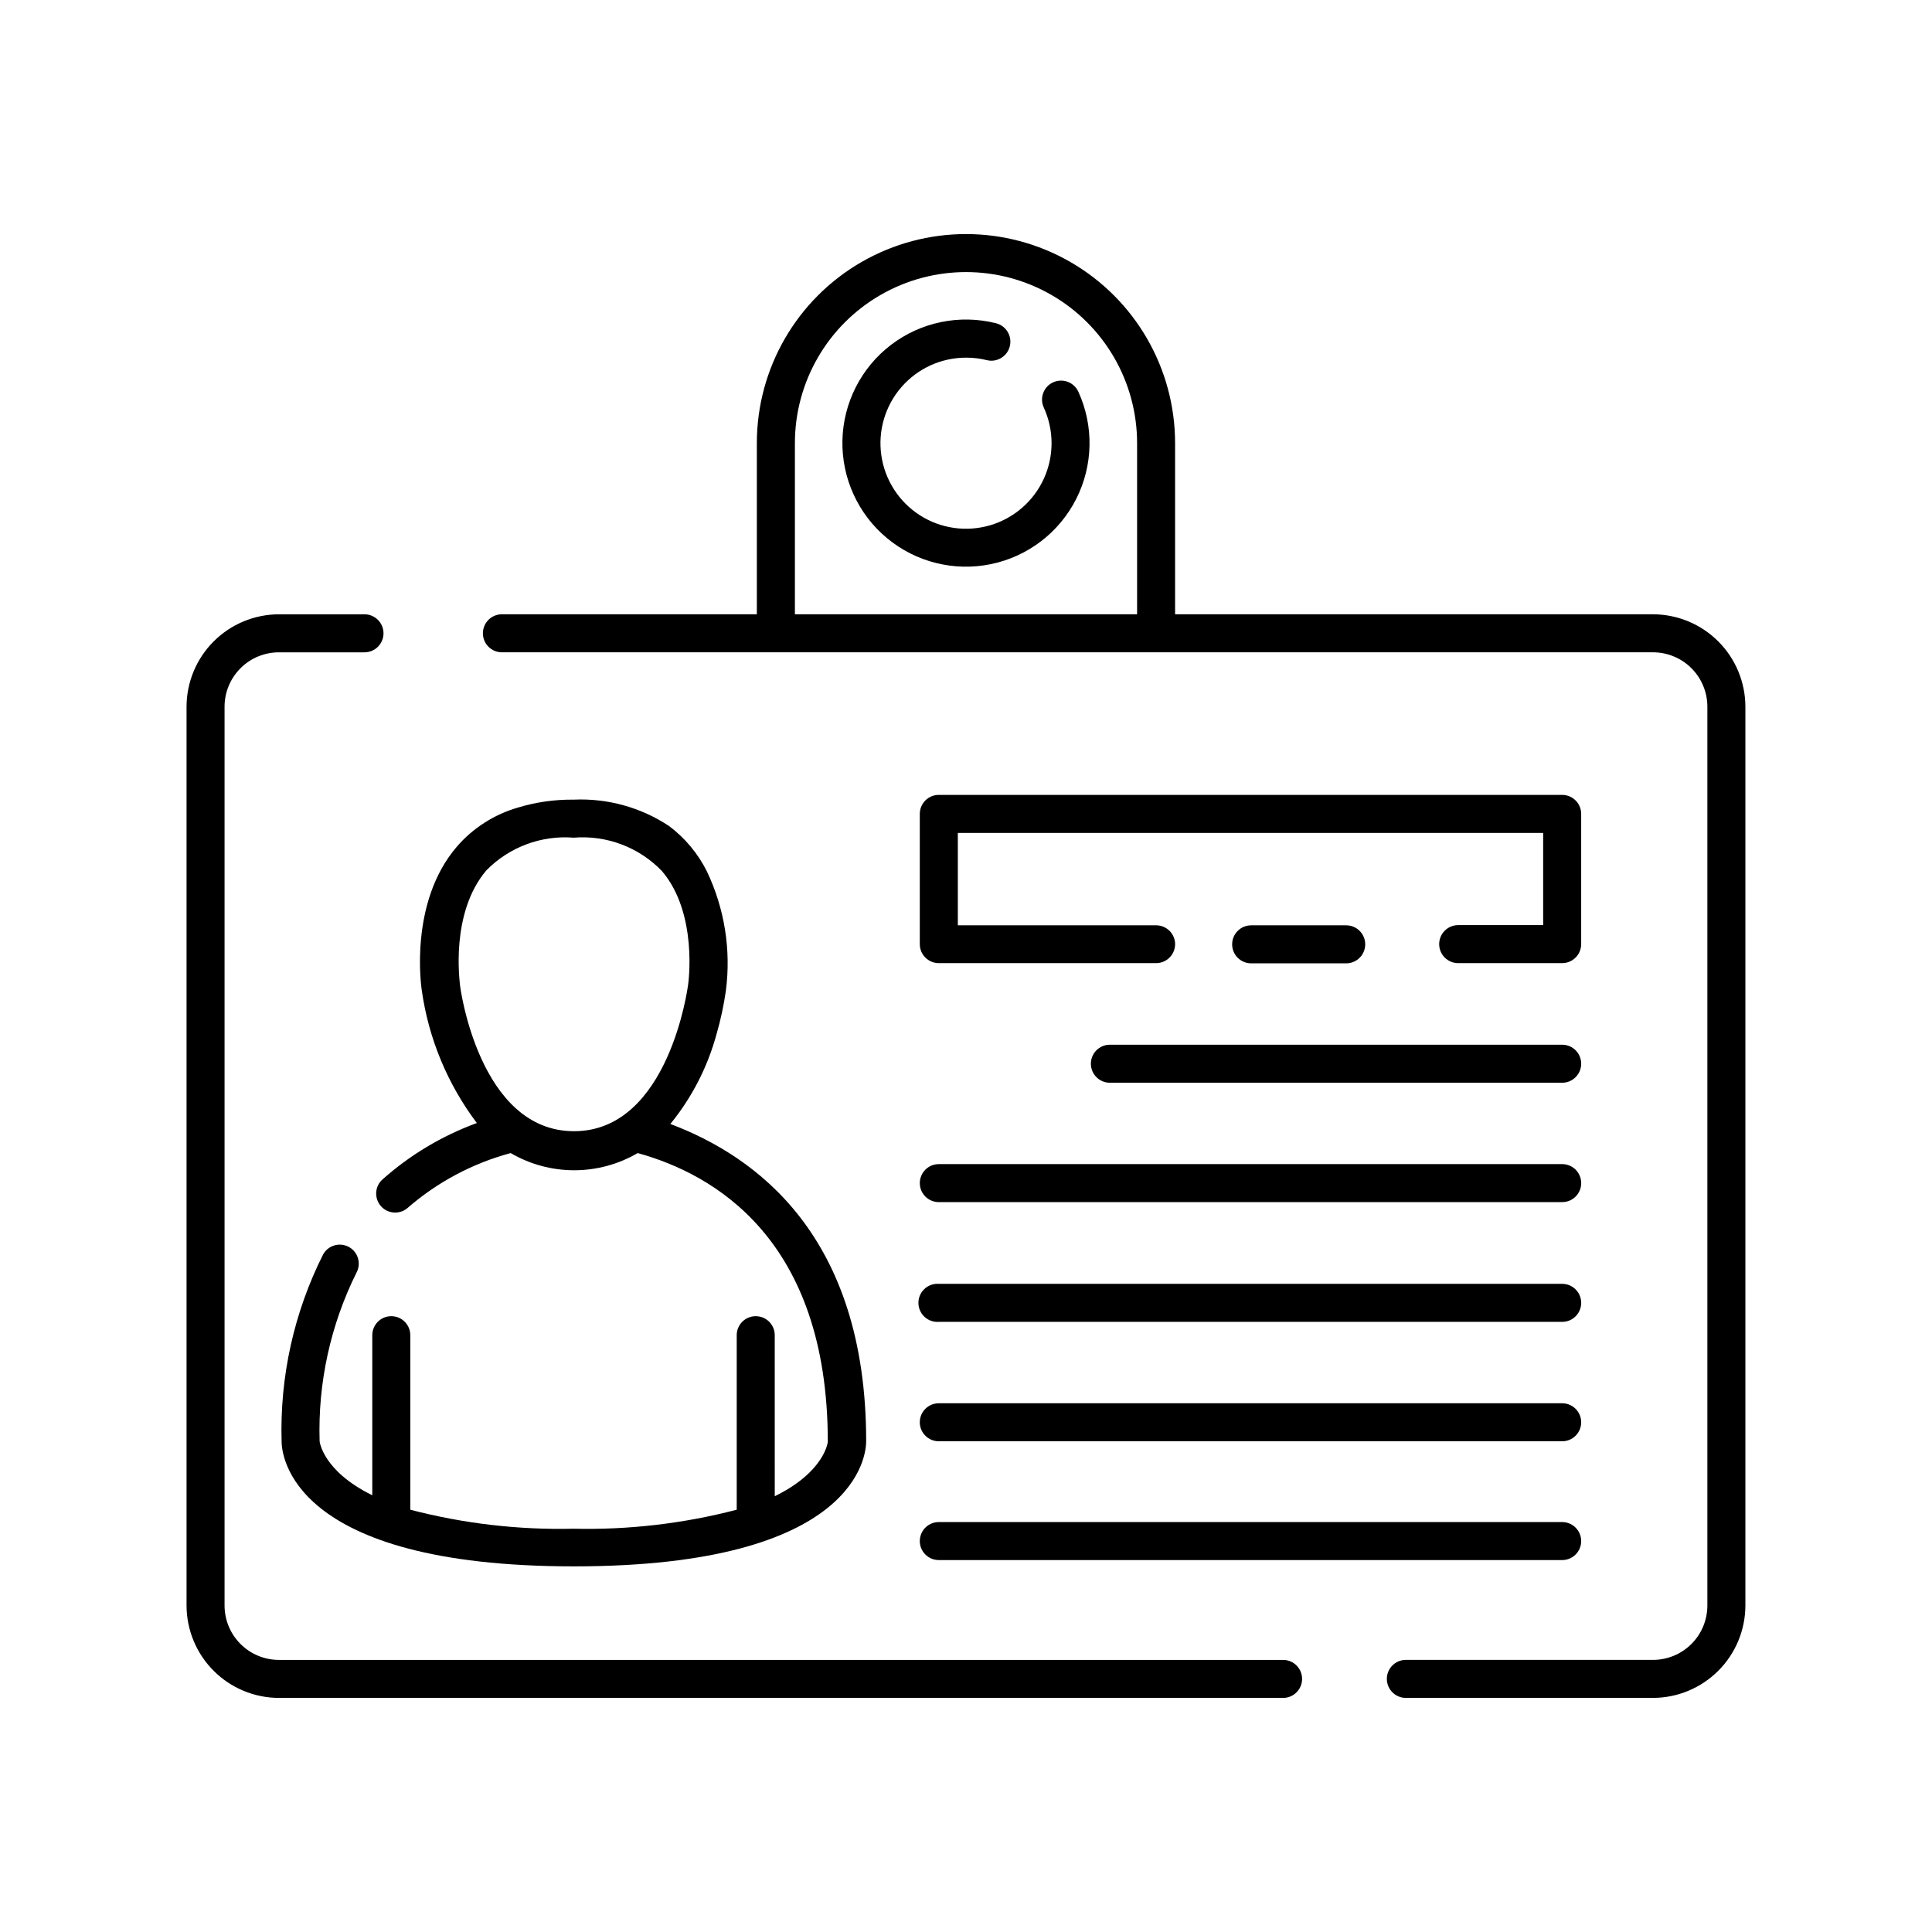
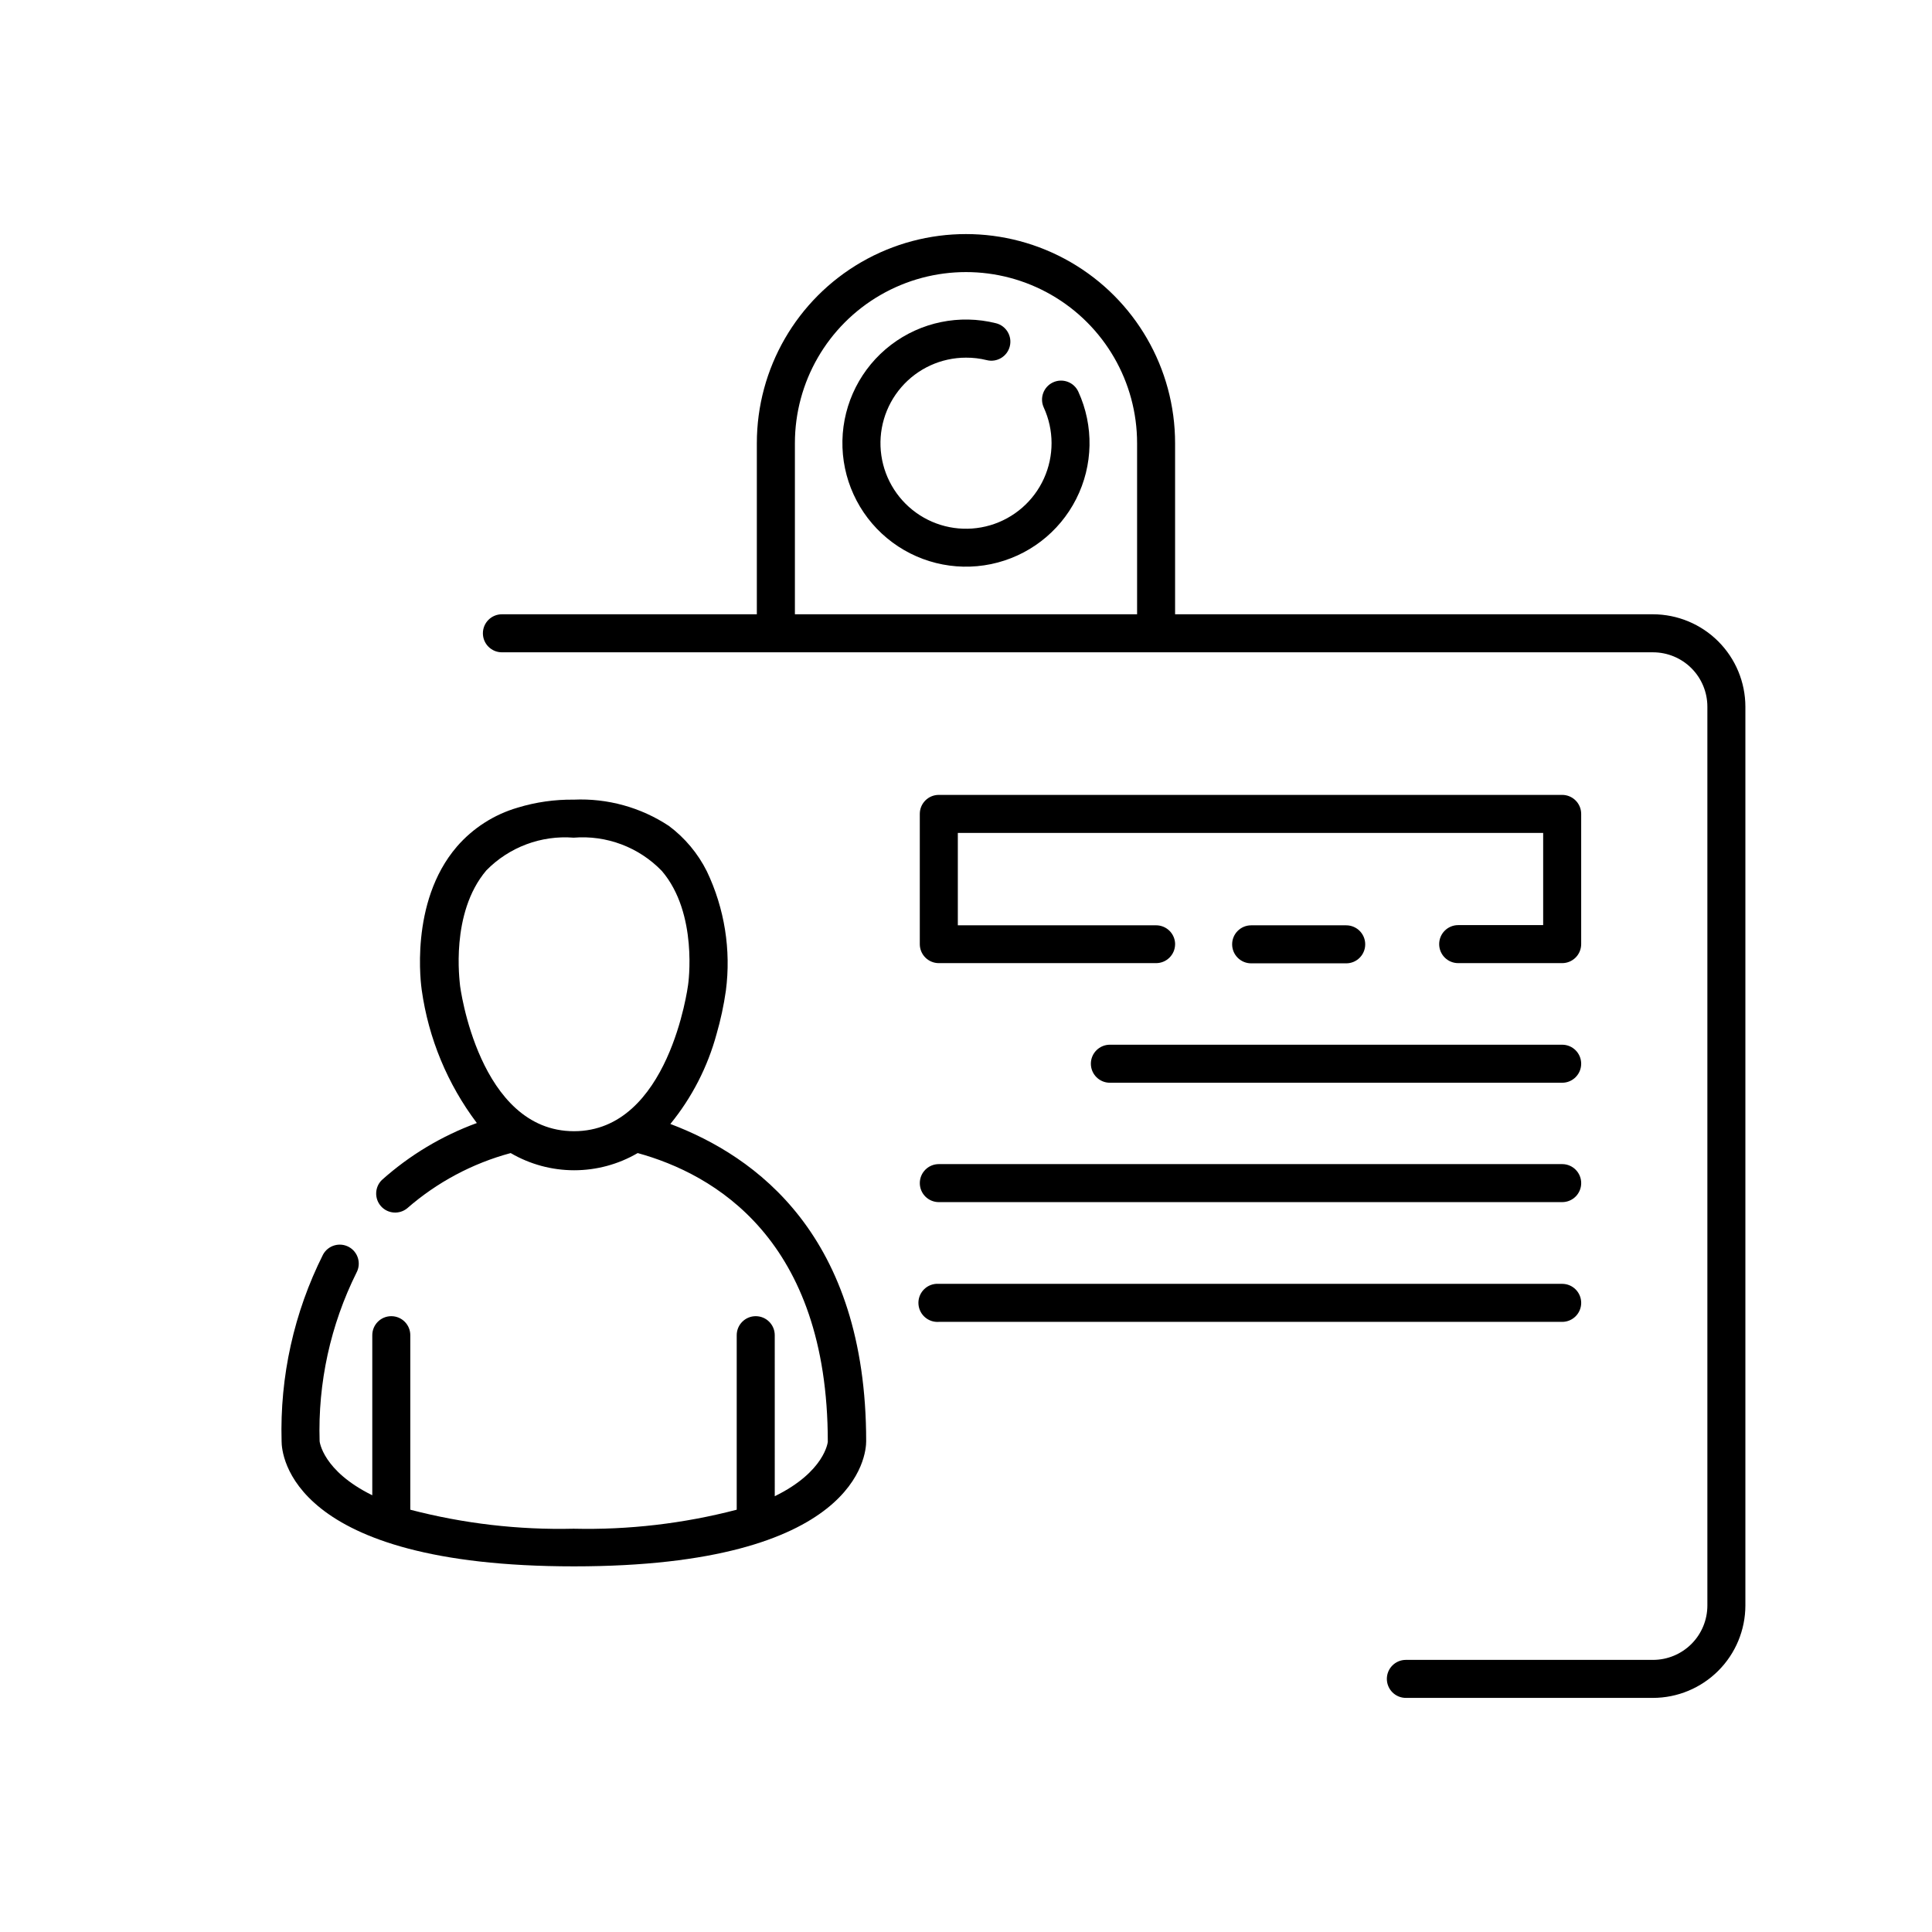
<svg xmlns="http://www.w3.org/2000/svg" fill="#000000" width="800px" height="800px" version="1.1" viewBox="144 144 512 512">
  <g>
-     <path d="m203.51 569.48v-238.2c0-3.82 1.52-7.484 4.223-10.188 2.699-2.703 6.367-4.219 10.188-4.219h22.672c1.336 0 2.617-0.531 3.562-1.477 0.945-0.945 1.477-2.227 1.477-3.562 0-1.336-0.531-2.617-1.477-3.562-0.945-0.945-2.227-1.477-3.562-1.477h-22.672c-6.488 0.016-12.711 2.598-17.301 7.188-4.586 4.59-7.172 10.809-7.184 17.297v238.2c0.012 6.488 2.598 12.711 7.184 17.297 4.59 4.59 10.812 7.176 17.301 7.188h266.11c2.781 0 5.035-2.254 5.035-5.039 0-2.781-2.254-5.035-5.035-5.035h-266.11c-3.82 0-7.488-1.52-10.188-4.223-2.703-2.703-4.223-6.367-4.223-10.188z" />
    <path d="m582.07 306.79h-126.66v-45.344c0-19.797-10.562-38.094-27.711-47.992-17.145-9.898-38.27-9.898-55.418 0-17.148 9.898-27.711 28.195-27.711 47.992v45.344h-67.559c-2.785 0-5.039 2.258-5.039 5.039s2.254 5.039 5.039 5.039h305.05c3.824 0 7.488 1.516 10.191 4.219 2.699 2.703 4.219 6.367 4.219 10.188v238.2c0 3.82-1.52 7.484-4.219 10.188-2.703 2.703-6.367 4.223-10.191 4.223h-65.496c-2.781 0-5.035 2.254-5.035 5.035 0 1.336 0.531 2.617 1.473 3.562 0.945 0.945 2.227 1.477 3.562 1.477h65.496c6.492-0.012 12.711-2.598 17.301-7.188 4.59-4.586 7.172-10.809 7.184-17.297v-238.2c-0.012-6.488-2.594-12.707-7.184-17.297-4.59-4.59-10.809-7.172-17.301-7.188zm-136.73 0h-90.684v-45.344c0-16.199 8.641-31.168 22.672-39.266 14.027-8.102 31.312-8.102 45.344 0 14.027 8.098 22.668 23.066 22.668 39.266z" />
    <path d="m265.08 368.36c-12.746 14.812-9.422 37.23-9.32 37.988 1.793 12.805 6.82 24.941 14.609 35.266-9.277 3.394-17.828 8.523-25.188 15.113-1.906 1.887-1.996 4.934-0.215 6.934 1.785 2 4.824 2.25 6.914 0.574 7.914-6.914 17.309-11.93 27.457-14.66 5.106 2.984 10.914 4.555 16.828 4.555 5.914 0 11.719-1.57 16.828-4.555 20.152 5.543 50.383 22.773 50.383 76.527 0 0-0.754 7.91-14.055 14.41l-0.004-42.672c0-2.785-2.258-5.039-5.039-5.039s-5.039 2.254-5.039 5.039v46.25c-14.105 3.68-28.652 5.375-43.227 5.035-14.59 0.344-29.156-1.352-43.277-5.035v-46.25c0-2.785-2.254-5.039-5.039-5.039-2.781 0-5.035 2.254-5.035 5.039v42.422c-13.199-6.5-13.957-14.312-13.957-14.312-0.48-15.473 2.875-30.824 9.773-44.688 1.309-2.434 0.41-5.469-2.016-6.801-1.176-0.645-2.559-0.793-3.844-0.414-1.285 0.375-2.367 1.25-3.008 2.43-7.695 15.328-11.469 32.328-10.98 49.473 0 3.426 2.168 33.152 77.484 33.152 75.32 0 77.434-29.727 77.434-33.152 0-54.613-29.32-75.57-51.891-84.086 5.707-6.996 9.875-15.113 12.242-23.828 1.09-3.766 1.914-7.606 2.469-11.488 1.406-10.809-0.344-21.797-5.039-31.637-2.371-4.746-5.824-8.871-10.074-12.043-7.453-4.918-16.27-7.352-25.191-6.953-5.035-0.062-10.047 0.648-14.863 2.117-6.254 1.82-11.852 5.406-16.121 10.328zm30.934-2.367c8.719-0.715 17.301 2.519 23.379 8.816 9.672 11.285 7.004 29.926 6.953 30.23-0.051 0.301-5.039 38.742-30.23 38.742-25.191 0-30.23-38.34-30.23-38.895 0-0.555-2.672-18.844 7.004-30.23 6.047-6.168 14.516-9.344 23.125-8.664z" />
    <path d="m455.42 394.25c0-1.336-0.531-2.617-1.477-3.562-0.945-0.945-2.227-1.473-3.562-1.473h-52.547v-24.488h155.12v24.434l-22.523 0.004c-2.781 0-5.035 2.254-5.035 5.035 0 2.785 2.254 5.039 5.035 5.039h27.559c1.336 0 2.617-0.531 3.562-1.477 0.945-0.941 1.477-2.227 1.477-3.562v-34.508c0-1.336-0.531-2.621-1.477-3.562-0.945-0.945-2.227-1.477-3.562-1.477h-165.2c-2.781 0-5.035 2.254-5.035 5.039v34.512-0.004c0 1.336 0.527 2.621 1.473 3.562 0.945 0.945 2.227 1.477 3.562 1.477h57.586c2.762 0 5.012-2.223 5.039-4.988z" />
    <path d="m475.57 389.22c-2.781 0-5.039 2.254-5.039 5.035 0 2.785 2.258 5.039 5.039 5.039h25.191c2.781 0 5.035-2.254 5.035-5.039 0-2.781-2.254-5.035-5.035-5.035z" />
    <path d="m557.99 420.86h-119.86c-2.781 0-5.039 2.258-5.039 5.039s2.258 5.039 5.039 5.039h119.86c2.785 0 5.039-2.258 5.039-5.039s-2.254-5.039-5.039-5.039z" />
    <path d="m387.76 457.54c0 1.336 0.527 2.617 1.473 3.562 0.945 0.941 2.227 1.473 3.562 1.473h165.2c2.785 0 5.039-2.254 5.039-5.035 0-2.785-2.254-5.039-5.039-5.039h-165.2c-2.781 0-5.035 2.254-5.035 5.039z" />
    <path d="m392.09 484.23c-2.785 0.195-4.883 2.609-4.688 5.391 0.195 2.785 2.609 4.883 5.391 4.688h165.2c2.785 0 5.039-2.258 5.039-5.039s-2.254-5.039-5.039-5.039z" />
-     <path d="m392.79 515.88c-2.781 0-5.035 2.254-5.035 5.039 0 2.781 2.254 5.035 5.035 5.035h165.2c2.785 0 5.039-2.254 5.039-5.035 0-2.785-2.254-5.039-5.039-5.039z" />
-     <path d="m563.03 552.4c0-1.336-0.531-2.617-1.477-3.562-0.945-0.945-2.227-1.477-3.562-1.477h-165.2c-2.781 0-5.035 2.254-5.035 5.039 0 2.781 2.254 5.035 5.035 5.035h165.2c1.336 0 2.617-0.531 3.562-1.473 0.945-0.945 1.477-2.227 1.477-3.562z" />
    <path d="m423.07 245.33c-2.508 1.164-3.613 4.133-2.469 6.652 2.746 5.977 2.766 12.852 0.043 18.844-2.719 5.988-7.906 10.504-14.215 12.367-6.309 1.867-13.117 0.898-18.656-2.648-5.539-3.551-9.266-9.332-10.207-15.84-0.945-6.512 0.988-13.113 5.293-18.086 4.305-4.977 10.555-7.836 17.137-7.836 1.848-0.012 3.695 0.207 5.488 0.652 2.699 0.684 5.441-0.953 6.121-3.652 0.684-2.699-0.953-5.438-3.652-6.121-9.668-2.422-19.914-0.312-27.84 5.738-7.922 6.055-12.656 15.383-12.863 25.352-0.203 9.965 4.141 19.484 11.805 25.855 7.668 6.375 17.82 8.91 27.582 6.887 9.762-2.023 18.07-8.379 22.57-17.273 4.504-8.895 4.711-19.355 0.562-28.422-0.559-1.219-1.578-2.164-2.836-2.625-1.258-0.465-2.648-0.406-3.863 0.156z" />
  </g>
</svg>